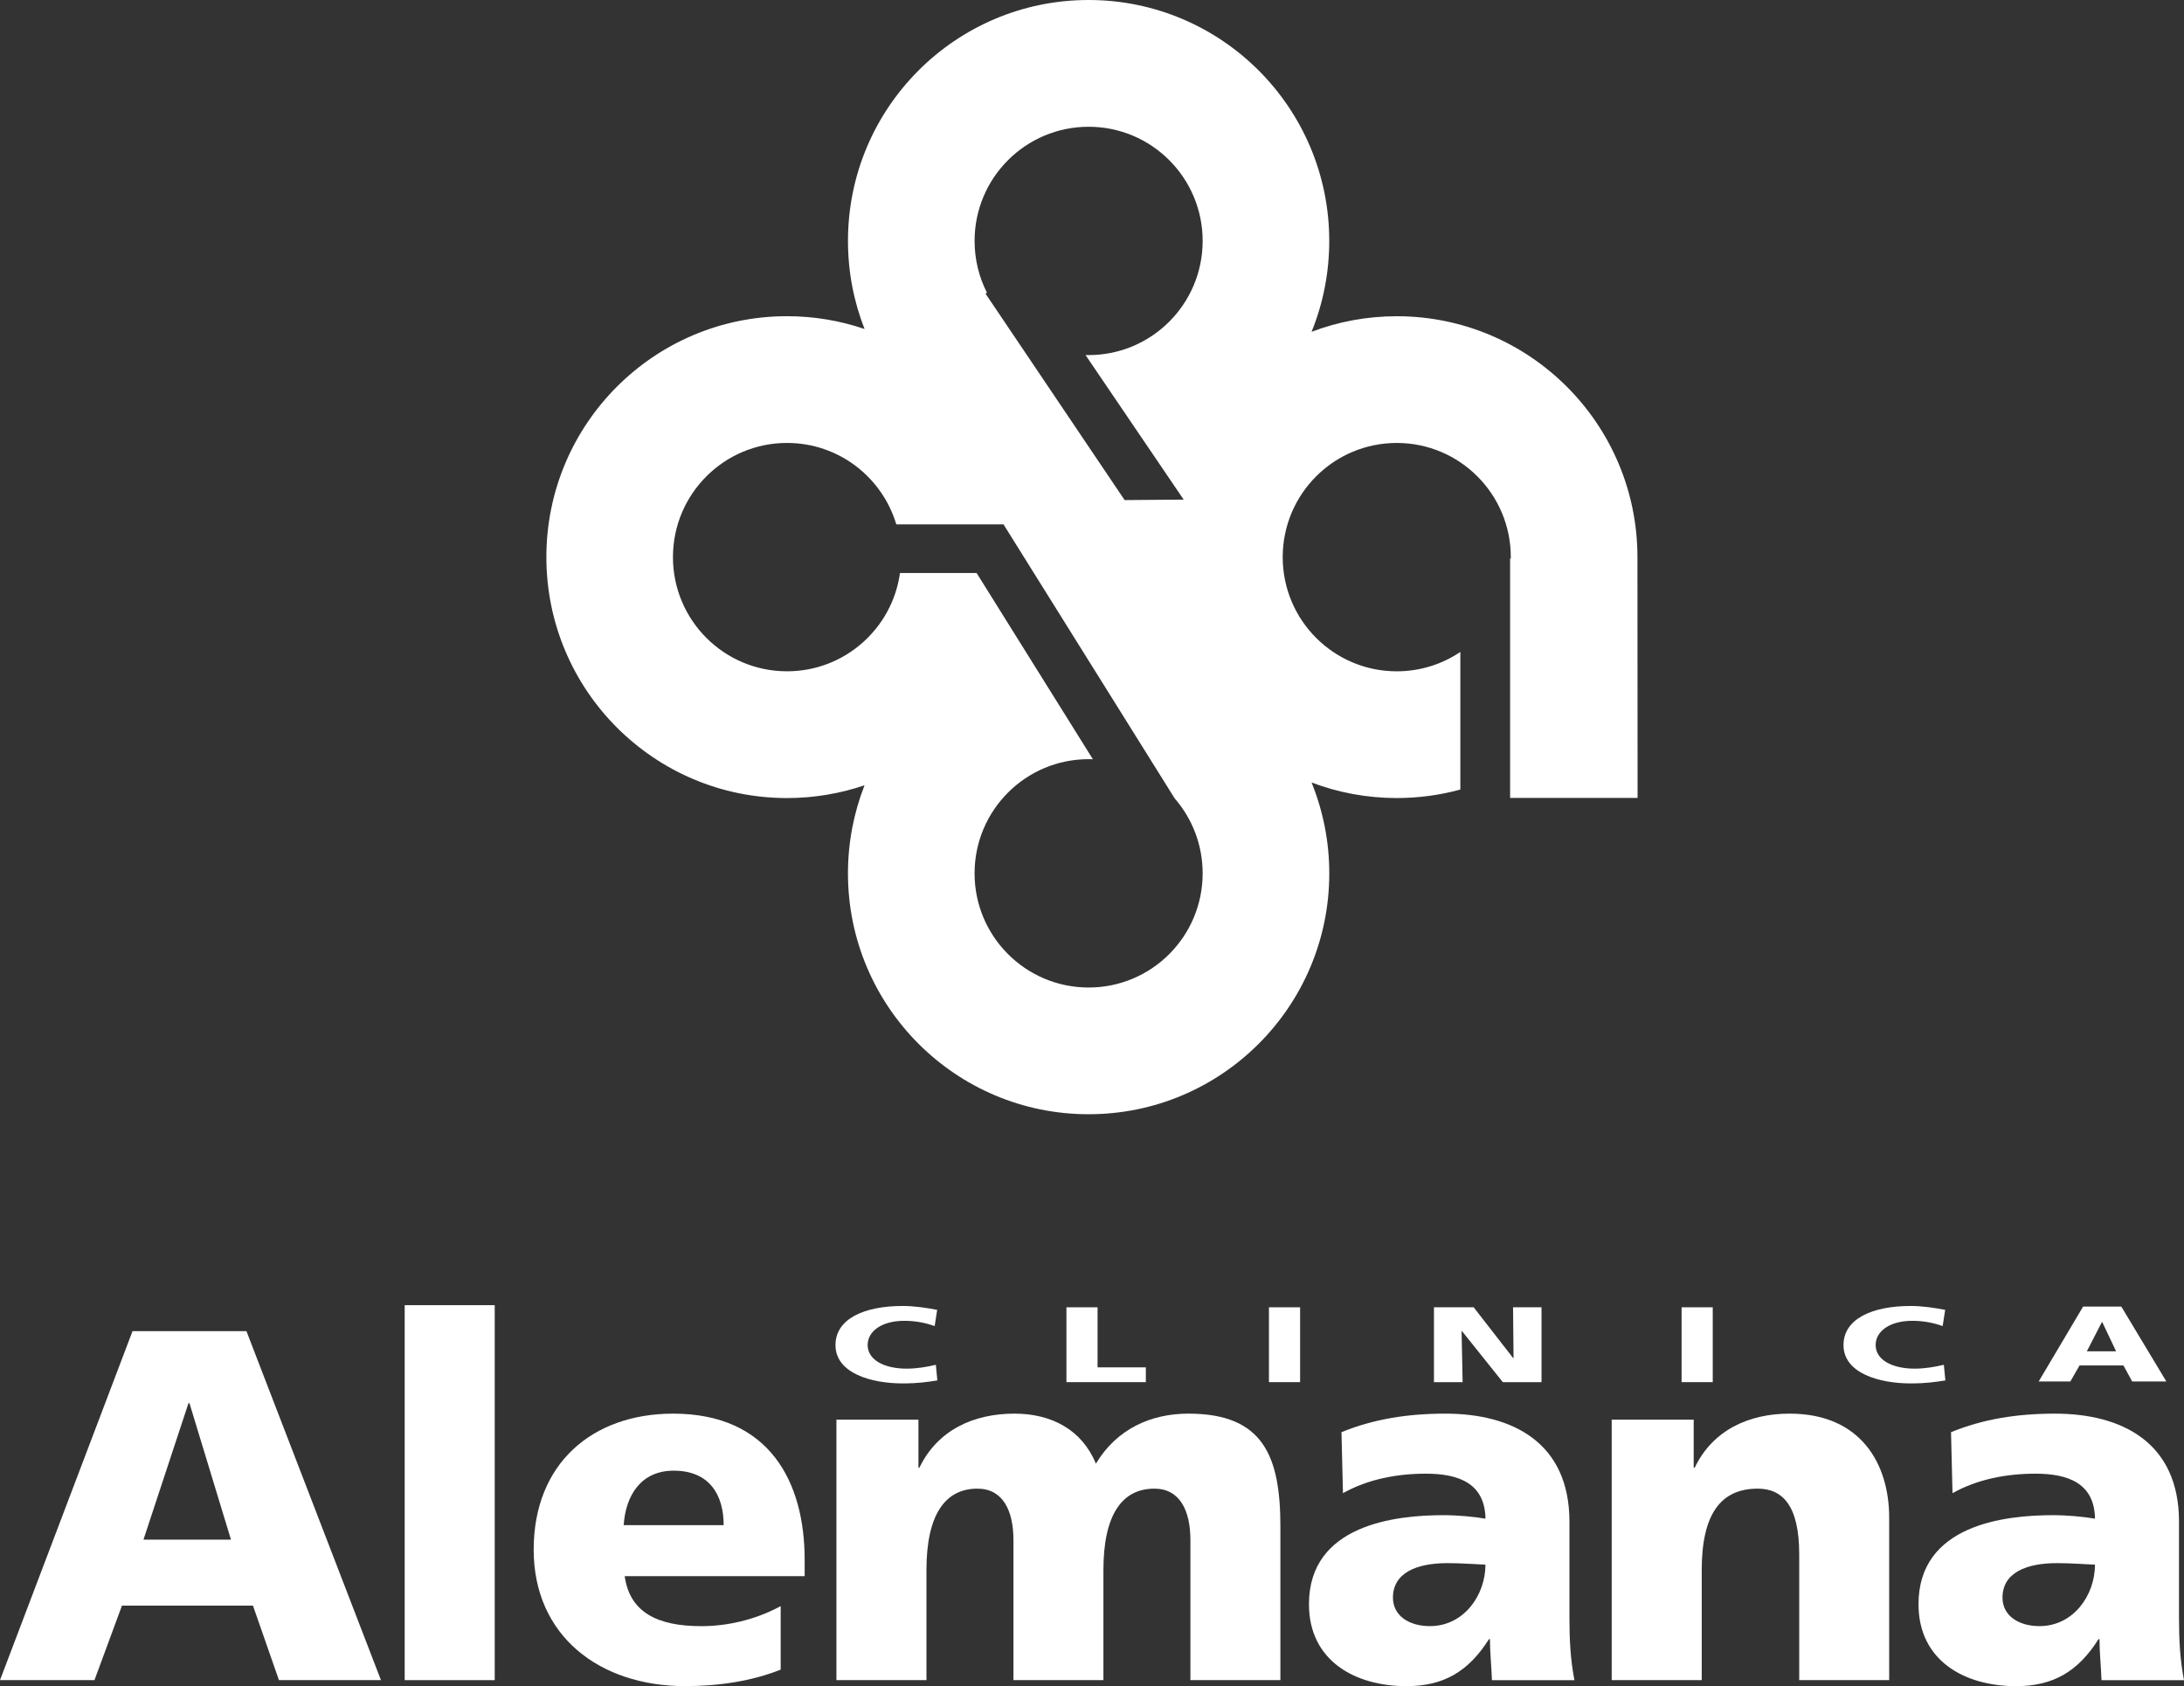
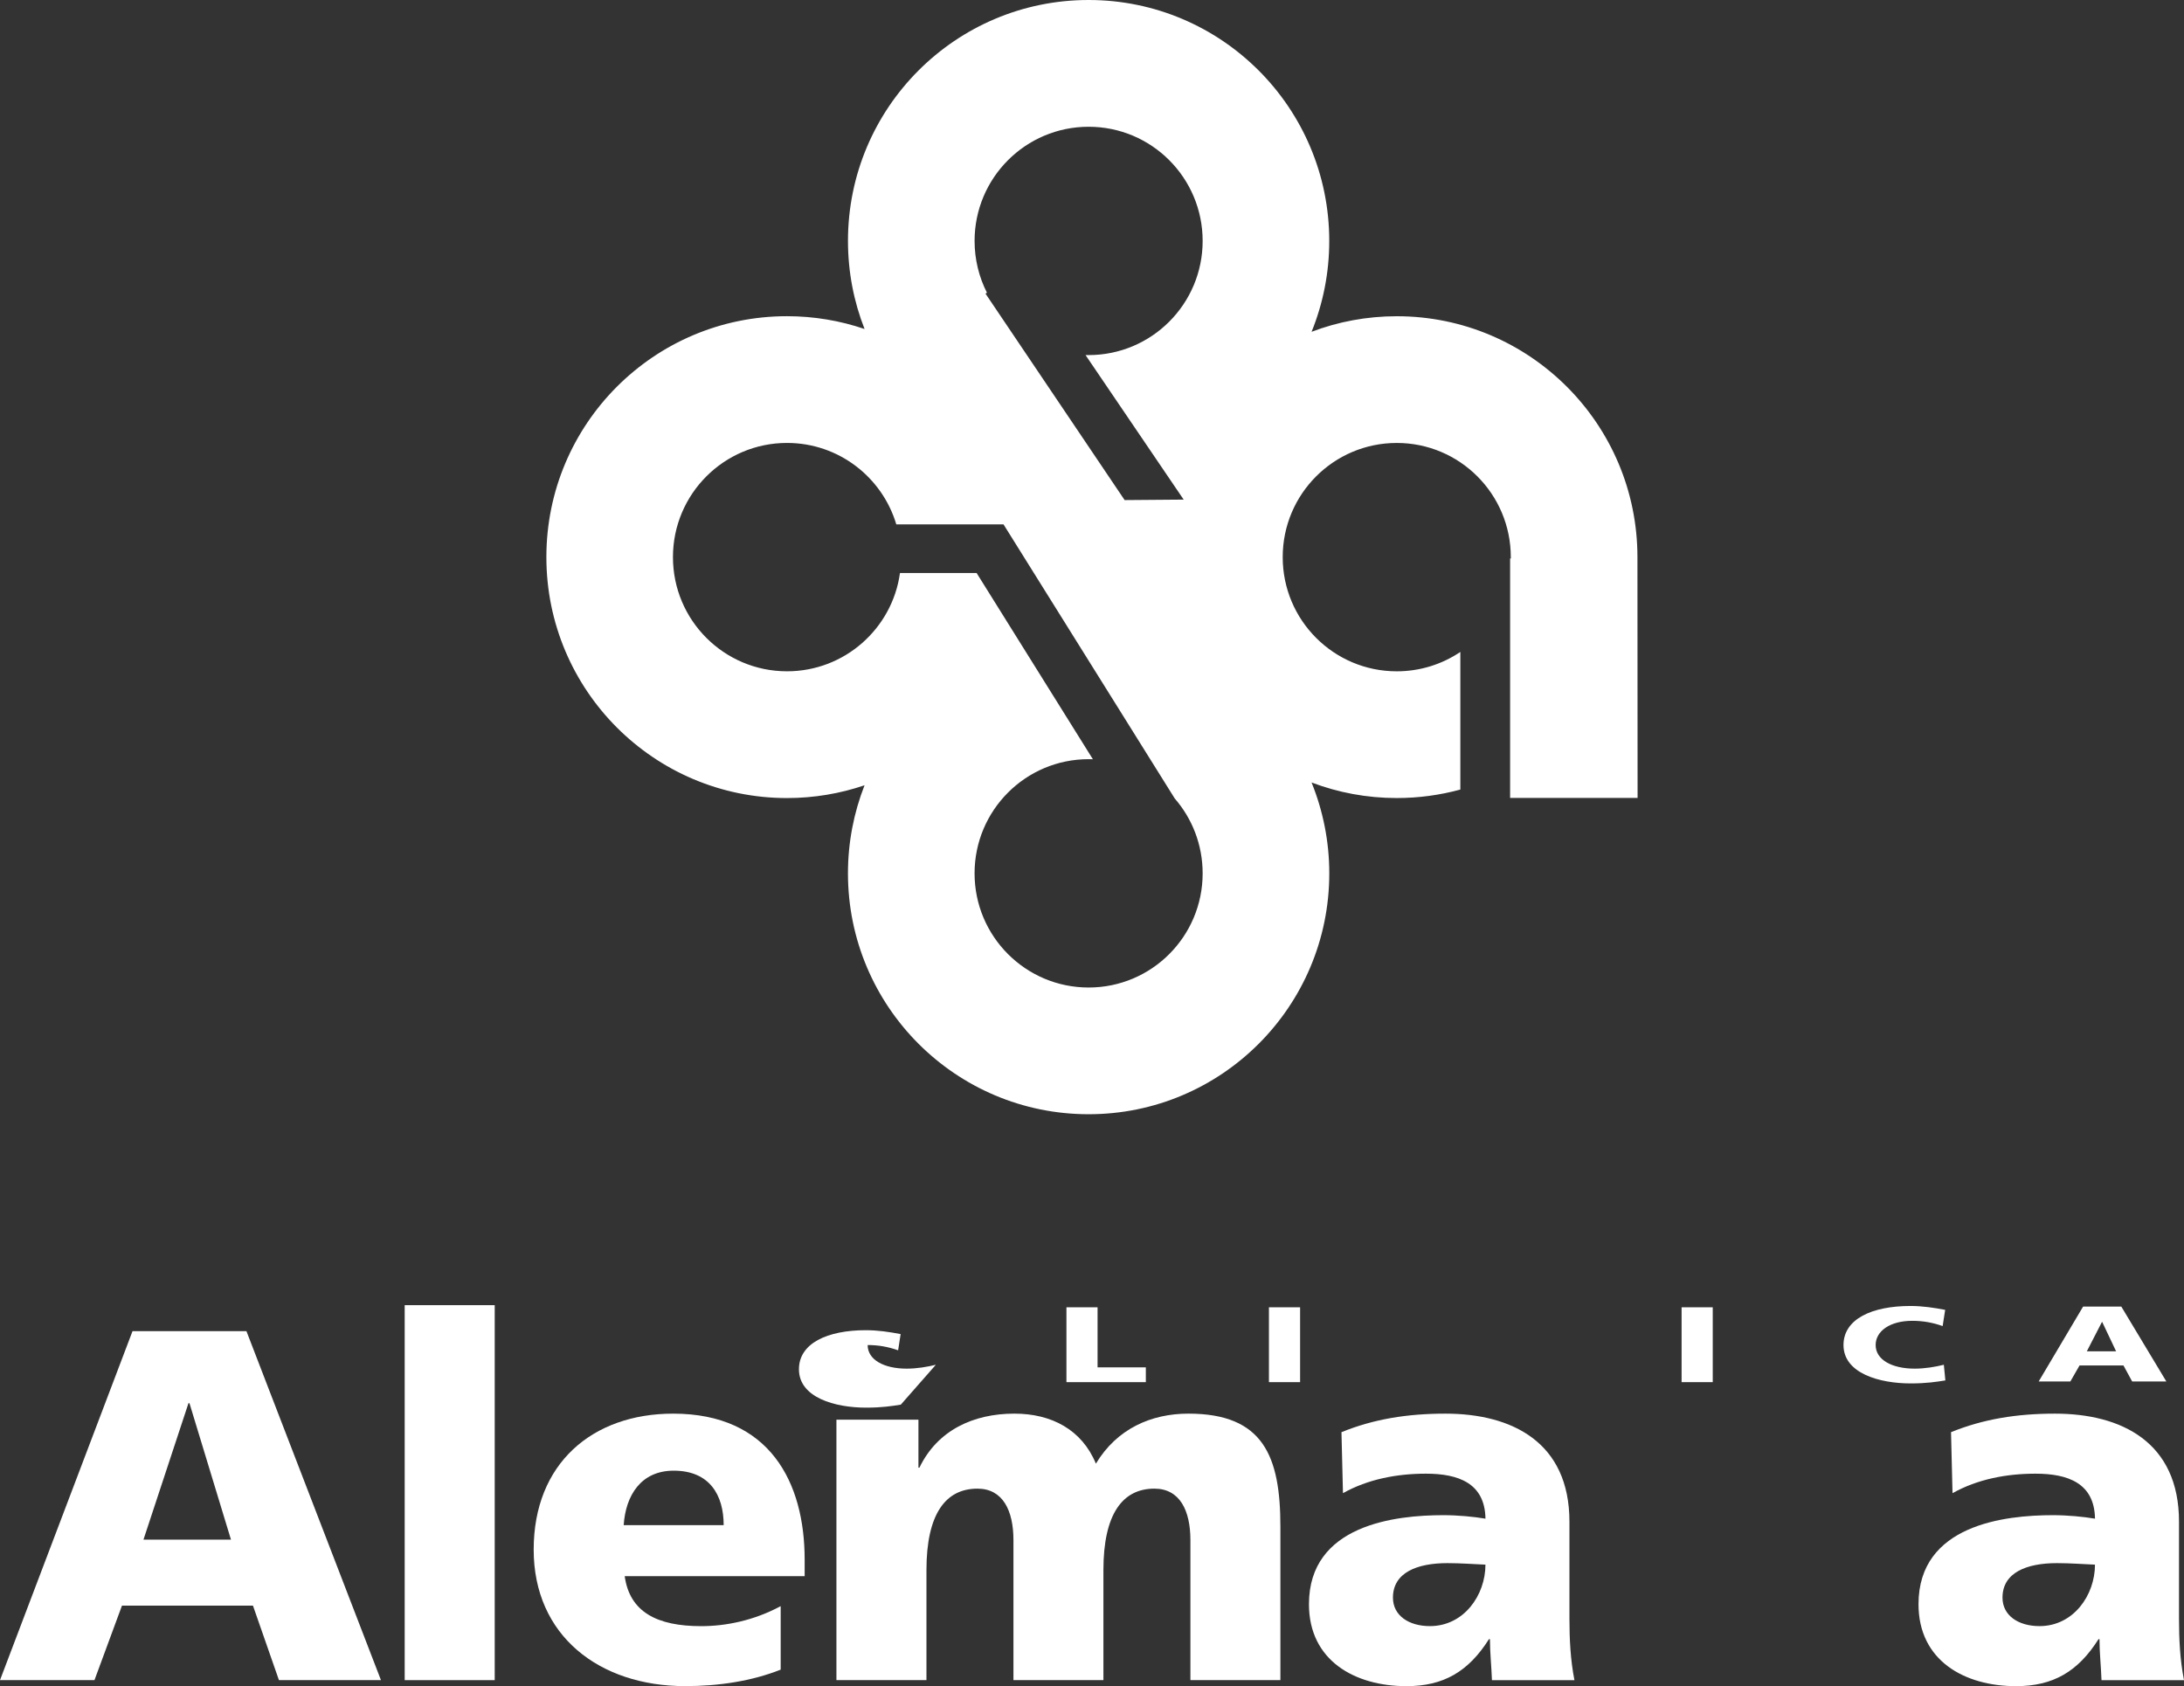
<svg xmlns="http://www.w3.org/2000/svg" version="1.1" id="Capa_1" x="0px" y="0px" width="119.897px" height="92.567px" viewBox="0 0 119.897 92.567" enable-background="new 0 0 119.897 92.567" xml:space="preserve">
  <rect x="0" y="0" width="119.897" height="92.567" fill="#333333" stroke="none" />
  <g>
    <g>
      <path fill="#FFFFFF" d="M66.023,47.946c0,3.462-2.801,6.27-6.261,6.268c-3.457,0-6.26-2.806-6.26-6.268s2.803-6.268,6.26-6.268    c0.08,0,0.158,0.001,0.235,0.004l-6.382-10.223h-4.208c-0.423,3.049-3.039,5.395-6.201,5.395c-3.459,0-6.262-2.806-6.262-6.268    c0-3.462,2.803-6.269,6.262-6.269c2.833,0,5.226,1.883,5.999,4.47h5.885l9.4,15.048C65.445,44.935,66.023,46.374,66.023,47.946     M66.023,13.227c0,3.461-2.802,6.267-6.261,6.267l-0.168-0.001l5.387,7.935l-3.241,0.026l-7.637-11.333l0.078-0.053    c-0.433-0.852-0.678-1.818-0.678-2.841c0-3.463,2.803-6.268,6.26-6.268C63.221,6.959,66.023,9.764,66.023,13.227 M89.9,43.806    l-0.008-13.146v-0.073c0-7.304-5.916-13.226-13.211-13.226c-1.649,0-3.225,0.302-4.678,0.854c0.625-1.54,0.97-3.224,0.97-4.987    C72.973,5.922,67.058,0,59.762,0c-7.297,0-13.211,5.921-13.21,13.227c0,1.705,0.322,3.337,0.911,4.835    c-1.335-0.455-2.768-0.703-4.26-0.703c-7.294,0-13.21,5.922-13.208,13.228c0,7.304,5.914,13.226,13.21,13.226    c1.49,0,2.922-0.248,4.257-0.702c-0.587,1.498-0.911,3.128-0.911,4.834c0,7.306,5.915,13.226,13.21,13.226    c7.298,0.003,13.214-5.92,13.214-13.225c0-1.763-0.348-3.447-0.973-4.988c1.455,0.552,3.03,0.854,4.678,0.854    c1.207,0,2.38-0.163,3.49-0.466v-7.554c-0.997,0.67-2.198,1.063-3.49,1.063c-3.46,0-6.262-2.807-6.262-6.269    c0-3.462,2.802-6.268,6.262-6.268c3.457,0,6.26,2.806,6.26,6.268l0.002,0.073h-0.04v13.146H89.9z" />
      <g>
        <path fill="#FFFFFF" d="M12.68,84.526H7.876l2.471-7.492h0.054L12.68,84.526z M20.914,92.239L13.529,73.08H7.275L0,92.239h5.186     l1.51-4.091h7.191l1.427,4.091H20.914z" />
        <rect x="22.217" y="71.653" fill="#FFFFFF" width="4.942" height="20.586" />
        <path fill="#FFFFFF" d="M39.728,83.73h-5.489c0.109-1.648,0.96-2.991,2.746-2.991C38.959,80.739,39.728,82.082,39.728,83.73      M44.174,86.53v-0.906c0-4.255-1.921-8.016-7.218-8.016c-4.445,0-7.658,2.746-7.658,7.467c0,4.719,3.596,7.492,8.316,7.492     c1.84,0,3.652-0.273,5.244-0.905v-3.485c-1.482,0.795-3.02,1.098-4.364,1.098c-2.416,0-3.926-0.77-4.199-2.744H44.174z" />
        <path fill="#FFFFFF" d="M45.919,92.239h4.941v-6.037c0-3.076,1.042-4.476,2.799-4.476c1.399,0,1.977,1.208,1.977,2.827v7.686     h4.939v-6.037c0-3.076,1.043-4.476,2.798-4.476c1.401,0,1.978,1.208,1.978,2.827v7.686h4.94v-8.426     c0-3.869-0.934-6.205-5.05-6.205c-2.033,0-3.924,0.824-5.079,2.746c-0.767-1.865-2.44-2.746-4.472-2.746     c-2.25,0-4.226,0.907-5.216,2.967h-0.054v-2.636h-4.502V92.239z" />
        <path fill="#FFFFFF" d="M81.548,85.898c0,1.675-1.182,3.375-3.048,3.375c-1.152,0-2.03-0.575-2.03-1.563     c0-1.373,1.317-1.895,2.992-1.895C80.203,85.815,80.916,85.873,81.548,85.898 M86.433,92.239     c-0.22-1.126-0.274-2.251-0.274-3.377v-5.324c0-4.363-3.157-5.93-6.806-5.93c-2.113,0-3.954,0.303-5.709,1.017l0.082,3.349     c1.372-0.769,2.964-1.07,4.556-1.07c1.784,0,3.237,0.521,3.267,2.47c-0.633-0.108-1.51-0.192-2.307-0.192     c-2.635,0-7.383,0.521-7.383,4.888c0,3.101,2.524,4.499,5.354,4.499c2.029,0,3.401-0.796,4.527-2.579h0.055     c0,0.741,0.082,1.481,0.11,2.251H86.433z" />
-         <path fill="#FFFFFF" d="M88.481,92.239h4.94v-6.037c0-3.076,1.043-4.476,3.074-4.476c1.346,0,2.278,0.907,2.278,3.597v6.916     h4.939v-8.92c0-2.965-1.565-5.711-5.462-5.711c-2.251,0-4.226,0.907-5.214,2.967h-0.056v-2.636h-4.501V92.239z" />
        <path fill="#FFFFFF" d="M115.01,85.898c0,1.675-1.181,3.375-3.045,3.375c-1.153,0-2.032-0.575-2.032-1.563     c0-1.373,1.317-1.895,2.992-1.895C113.666,85.815,114.378,85.873,115.01,85.898 M119.897,92.239     c-0.221-1.126-0.274-2.251-0.274-3.377v-5.324c0-4.363-3.157-5.93-6.809-5.93c-2.111,0-3.951,0.303-5.707,1.017l0.082,3.349     c1.373-0.769,2.965-1.07,4.555-1.07c1.784,0,3.238,0.521,3.267,2.47c-0.632-0.108-1.509-0.192-2.305-0.192     c-2.636,0-7.384,0.521-7.384,4.888c0,3.101,2.527,4.499,5.354,4.499c2.03,0,3.402-0.796,4.527-2.579h0.055     c0,0.741,0.083,1.481,0.11,2.251H119.897z" />
        <path fill="#FFFFFF" d="M116.17,74.187h-1.608l0.828-1.608h0.018L116.17,74.187z M118.928,75.842l-2.472-4.11h-2.099l-2.438,4.11     h1.739l0.504-0.879h2.411l0.478,0.879H118.928z" />
        <path fill="#FFFFFF" d="M106.713,74.925c-0.47,0.116-1.039,0.213-1.601,0.213c-1.25,0-2.143-0.489-2.143-1.296     c0-0.766,0.791-1.33,2.006-1.33c0.588,0,1.122,0.094,1.672,0.289l0.139-0.89c-0.615-0.118-1.249-0.214-1.903-0.214     c-2.114,0-3.679,0.714-3.679,2.145c0,1.555,1.977,2.107,3.688,2.107c0.873,0,1.417-0.088,1.904-0.165L106.713,74.925z" />
        <rect x="92.316" y="71.77" fill="#FFFFFF" width="1.71" height="4.109" />
-         <polygon fill="#FFFFFF" points="78.721,75.879 80.295,75.879 80.238,73.072 80.256,73.072 82.501,75.879 84.626,75.879      84.626,71.77 83.063,71.77 83.091,74.561 83.071,74.561 80.902,71.77 78.721,71.77    " />
        <rect x="69.662" y="71.77" fill="#FFFFFF" width="1.711" height="4.109" />
        <polygon fill="#FFFFFF" points="58.545,75.879 62.904,75.879 62.904,75.067 60.254,75.067 60.254,71.77 58.545,71.77    " />
-         <path fill="#FFFFFF" d="M51.376,74.925c-0.47,0.116-1.039,0.213-1.601,0.213c-1.251,0-2.143-0.489-2.143-1.296     c0-0.766,0.79-1.33,2.006-1.33c0.587,0,1.119,0.094,1.673,0.289l0.138-0.89c-0.616-0.118-1.251-0.214-1.904-0.214     c-2.114,0-3.679,0.714-3.679,2.145c0,1.555,1.978,2.107,3.689,2.107c0.872,0,1.415-0.088,1.903-0.165L51.376,74.925z" />
+         <path fill="#FFFFFF" d="M51.376,74.925c-0.47,0.116-1.039,0.213-1.601,0.213c-1.251,0-2.143-0.489-2.143-1.296     c0.587,0,1.119,0.094,1.673,0.289l0.138-0.89c-0.616-0.118-1.251-0.214-1.904-0.214     c-2.114,0-3.679,0.714-3.679,2.145c0,1.555,1.978,2.107,3.689,2.107c0.872,0,1.415-0.088,1.903-0.165L51.376,74.925z" />
      </g>
    </g>
  </g>
</svg>